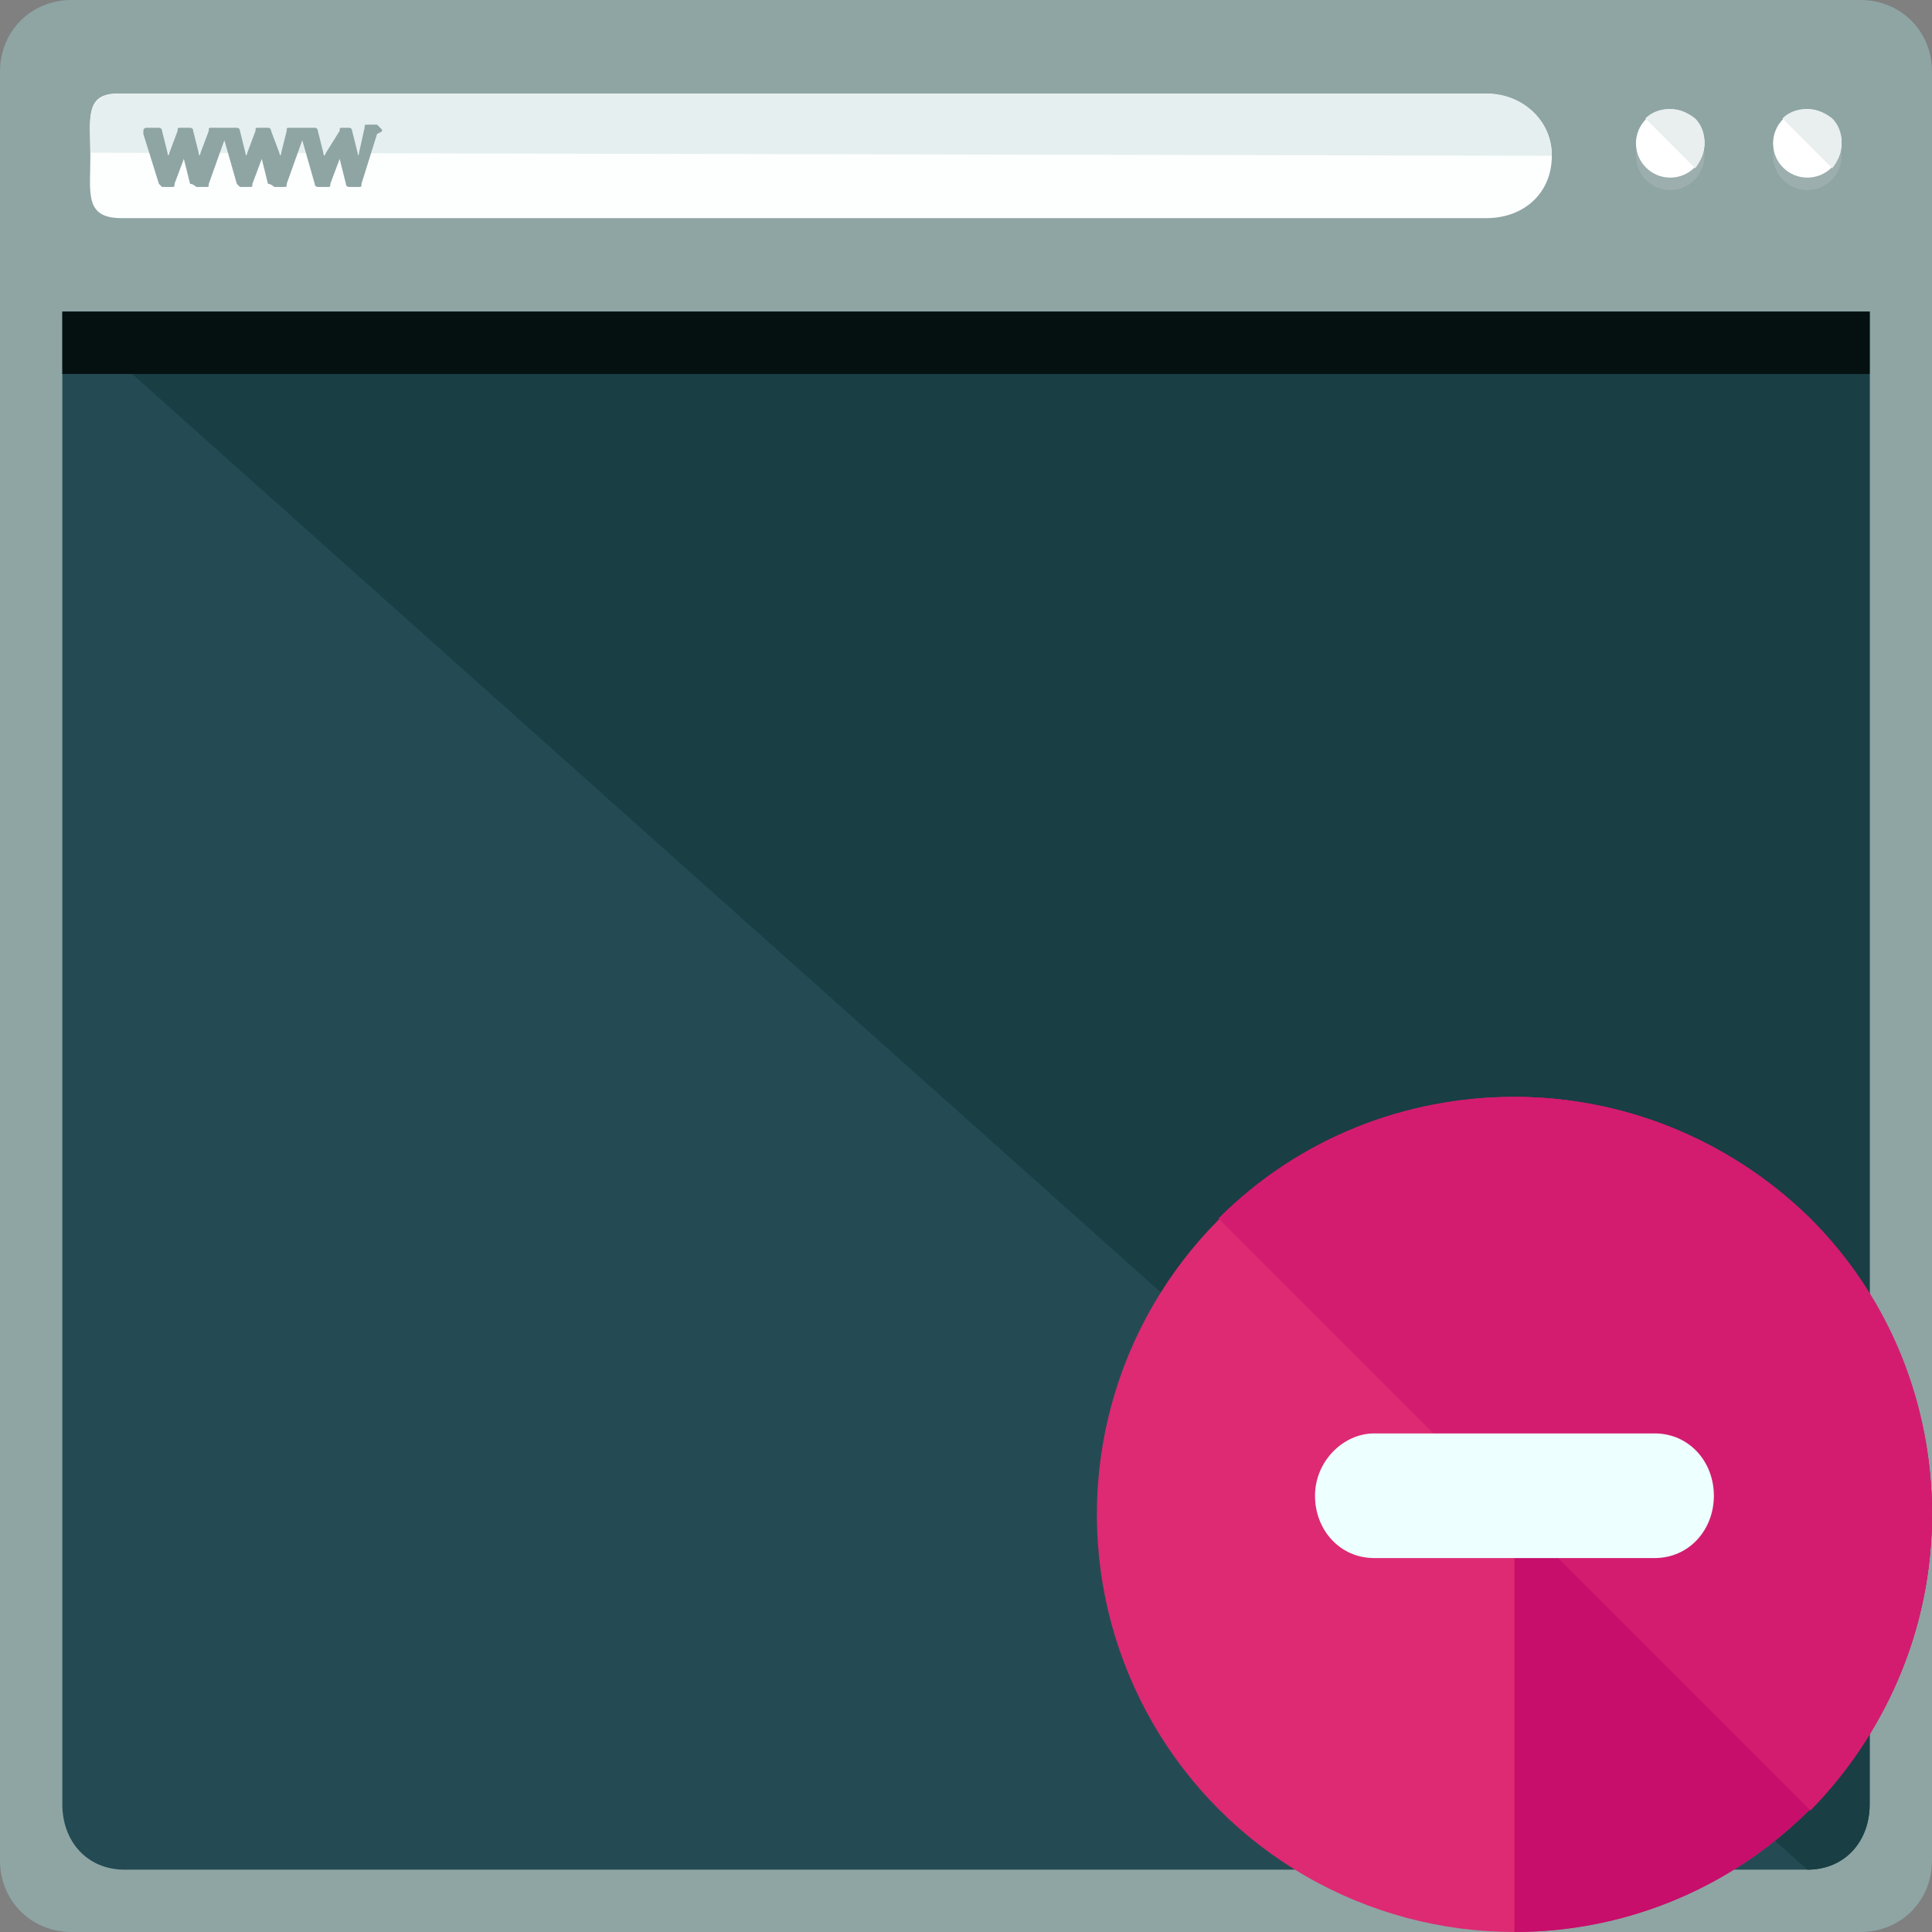
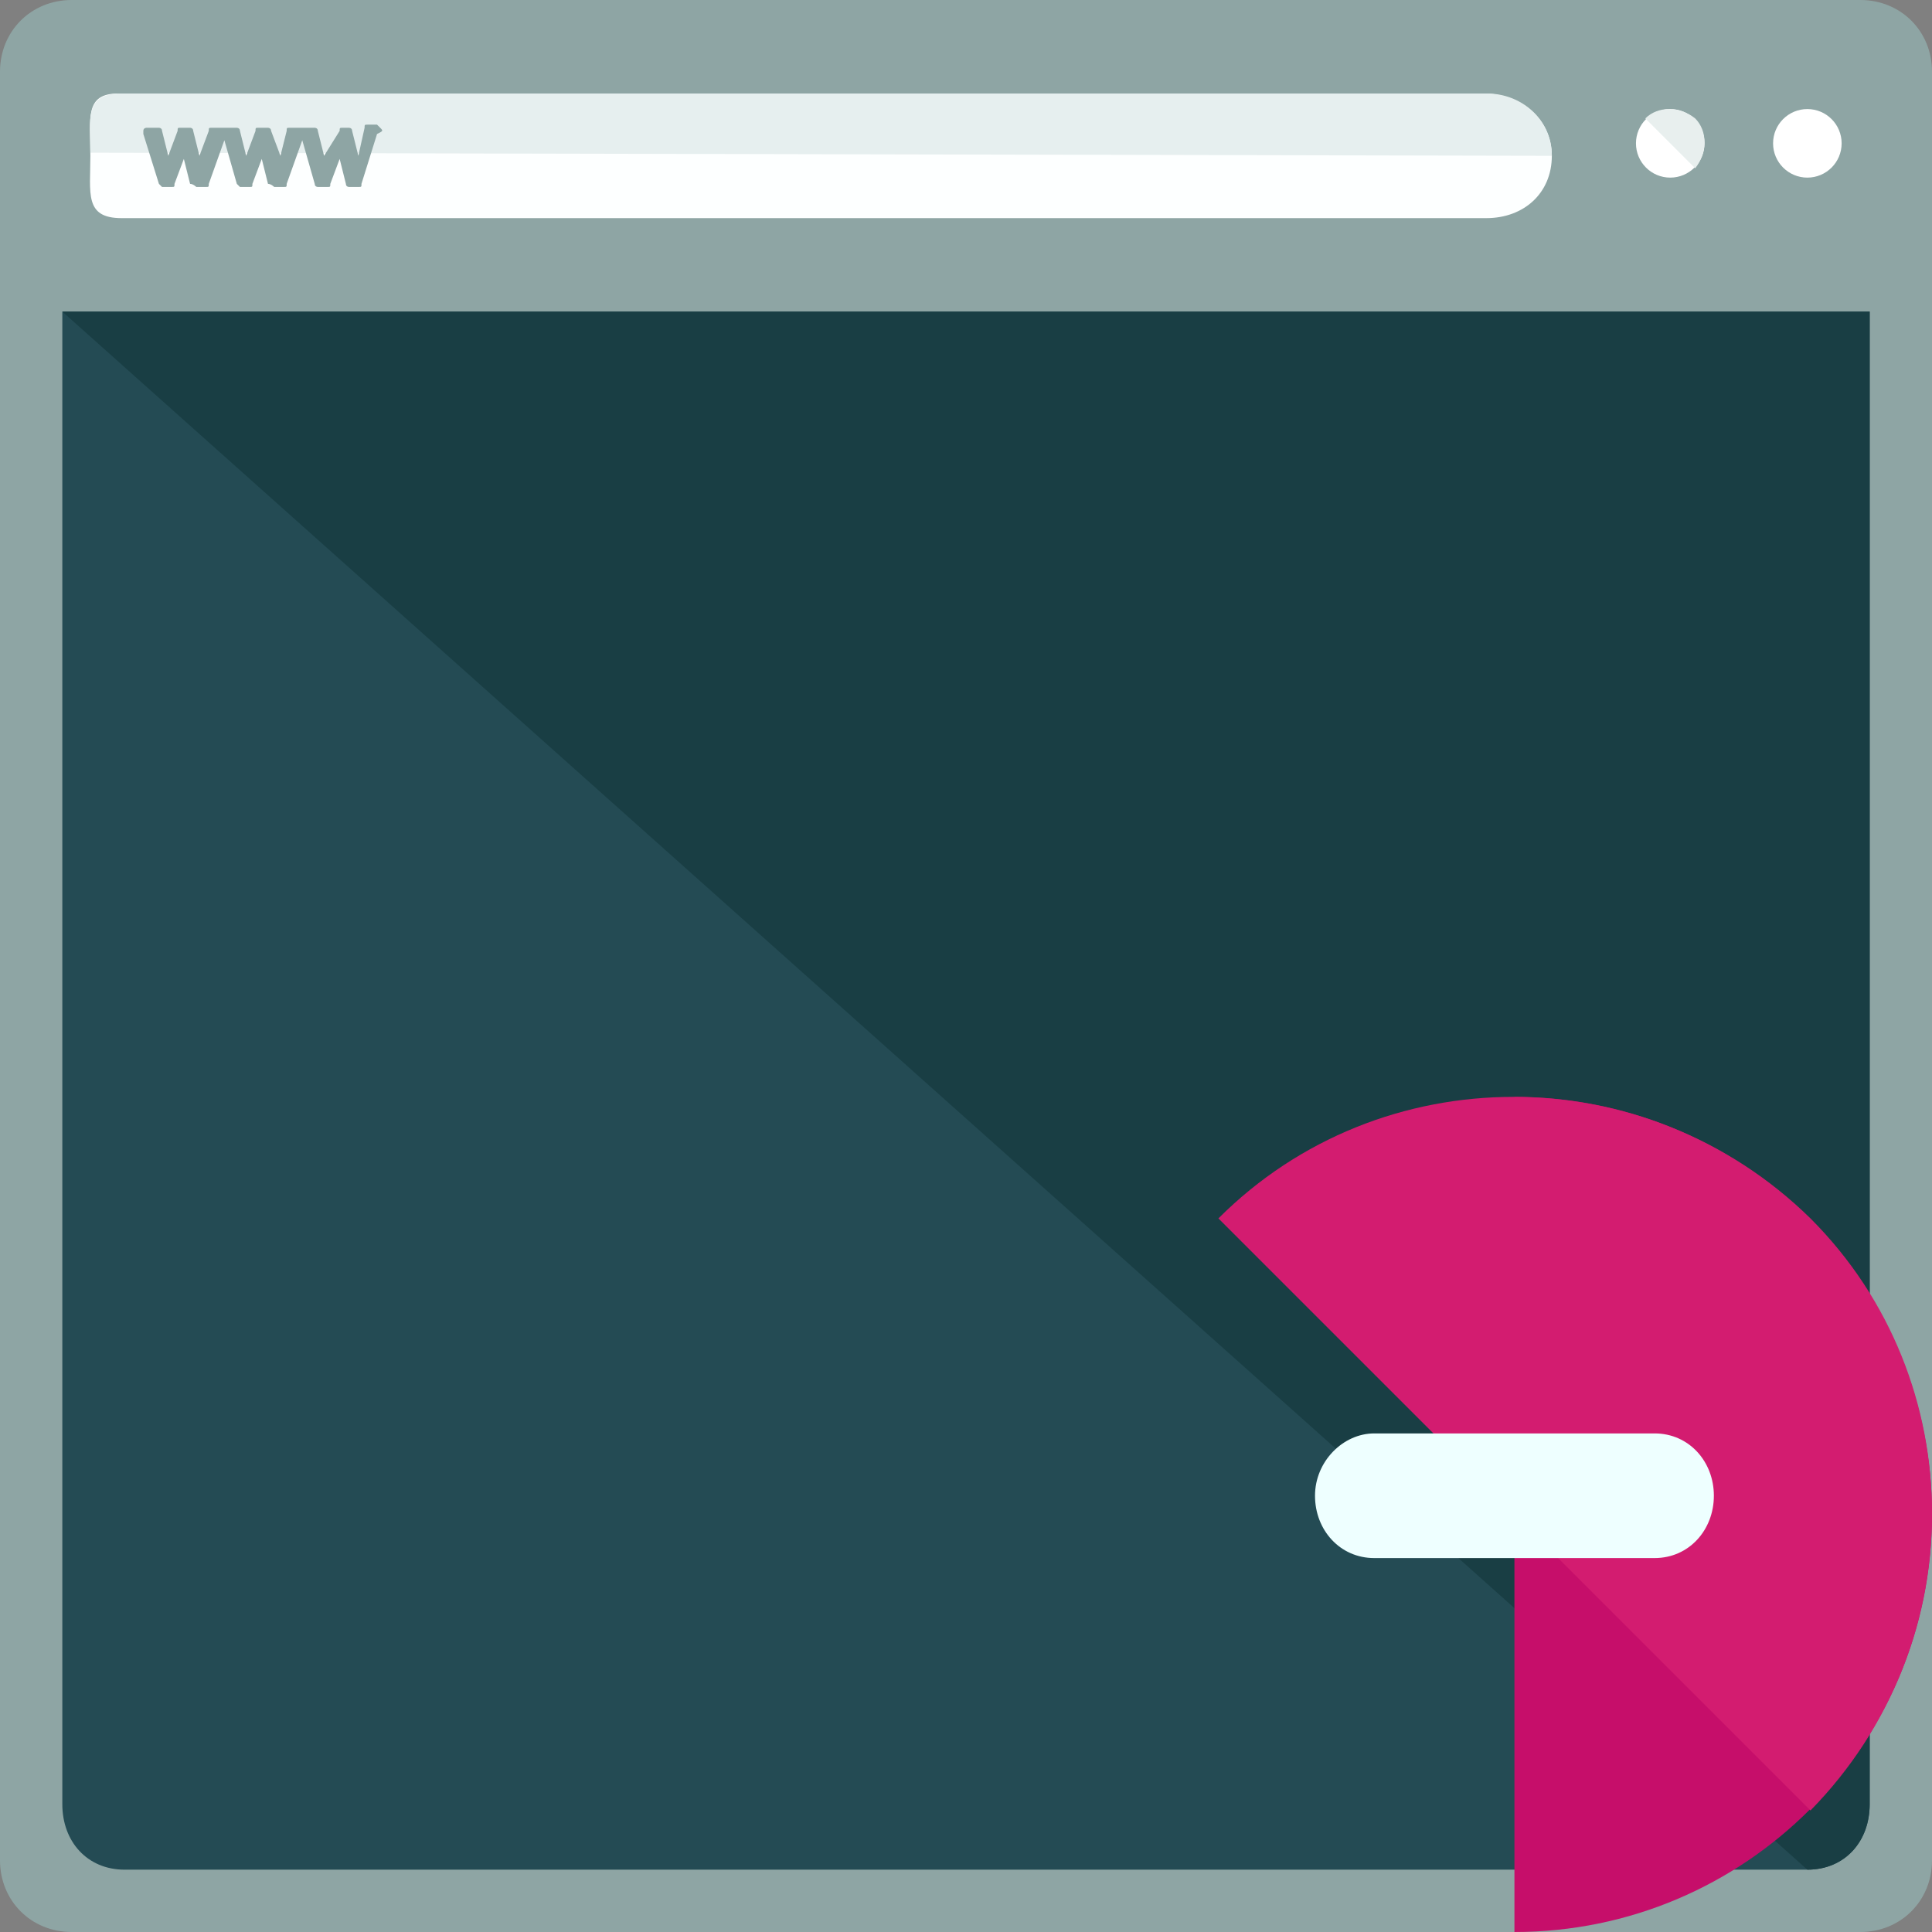
<svg xmlns="http://www.w3.org/2000/svg" version="1.1" id="Layer_1" viewBox="0 0 496 496" xml:space="preserve">
  <rect x="0" y="0" width="496" height="496" fill="#808080" stroke="none" />
  <path style="fill:#8EA5A4;" d="M496,477.6c0,10.4-8,18.4-18.4,18.4H18.4C8,496,0,488,0,477.6V18.4C0,8,8,0,18.4,0h459.2  C488,0,496,8,496,18.4V477.6z" />
  <path style="fill:#244B54;" d="M16,80v383.2c0,9.6,6.4,16.8,16,16.8h432c9.6,0,16-7.2,16-16.8V80H16z" />
  <path style="fill:#193E44;" d="M464,480c9.6,0,16-7.2,16-16.8V80H16" />
-   <rect x="16" y="80" style="fill:#051011;" width="464" height="16" />
  <path style="fill:#FDFFFF;" d="M398.4,40c0,9.6-7.2,16-16.8,16H31.2c-9.6,0-8-6.4-8-16l0,0c0-9.6-1.6-16,7.2-16h350.4  C390.4,24,398.4,30.4,398.4,40L398.4,40z" />
  <path style="fill:#E6EFEF;" d="M23.2,39.2L23.2,39.2c0-8.8-1.6-15.2,8-15.2h350.4c9.6,0,16.8,7.2,16.8,16l0,0" />
-   <circle style="opacity:0.4;fill:#B1BCBC;enable-background:new    ;" cx="428.8" cy="40" r="8.8" />
  <circle style="fill:#FFFFFF;" cx="428.8" cy="36.8" r="8.8" />
  <path style="fill:#E8EFEE;" d="M422.4,30.4c3.2-3.2,8.8-3.2,12.8,0c3.2,3.2,3.2,8.8,0,12.8" />
-   <circle style="opacity:0.4;fill:#B1BCBC;enable-background:new    ;" cx="464" cy="40" r="8.8" />
  <circle style="fill:#FFFFFF;" cx="464" cy="36.8" r="8.8" />
-   <path style="fill:#E8EFEE;" d="M457.6,30.4c3.2-3.2,8.8-3.2,12.8,0c3.2,3.2,3.2,8.8,0,12.8" />
  <path style="fill:#8EA5A4;" d="M97.6,32.8L96.8,32h-2.4c-0.8,0-0.8,0-0.8,0.8L92,40l0,0l0,0l-1.6-6.4c0-0.8-0.8-0.8-0.8-0.8H88  c-0.8,0-0.8,0-0.8,0.8l-4,6.4l0,0l0,0l-1.6-6.4c0-0.8-0.8-0.8-0.8-0.8h-2.4h-0.8c0,0,0,0-0.8,0h-2.4c-0.8,0-0.8,0-0.8,0.8L72,40l0,0  l0,0l-2.4-6.4c0-0.8-0.8-0.8-0.8-0.8h-2.4c-0.8,0-0.8,0-0.8,0.8L63.2,40l0,0l0,0l-1.6-6.4c0-0.8-0.8-0.8-0.8-0.8h-2.4h-0.8  c0,0,0,0-0.8,0h-2.4c-0.8,0-0.8,0-0.8,0.8L51.2,40l0,0l0,0l-1.6-6.4c0-0.8-0.8-0.8-0.8-0.8h-2.4c-0.8,0-0.8,0-0.8,0.8L43.2,40l0,0  l0,0l-1.6-6.4c0-0.8-0.8-0.8-0.8-0.8h-3.2c0,0-0.8,0-0.8,0.8v0.8l4,12.8c0,0,0.8,0.8,0.8,0.8H44c0.8,0,0.8,0,0.8-0.8l2.4-6.4  c0,0,0,0,0-0.8c0,0,0,0,0,0.8l1.6,6.4c0.8,0,1.6,0.8,1.6,0.8h2.4c0.8,0,0.8,0,0.8-0.8l4-11.2l3.2,11.2l0.8,0.8H64  c0.8,0,0.8,0,0.8-0.8l2.4-6.4c0,0,0,0,0-0.8c0,0,0,0,0,0.8l1.6,6.4c0.8,0,1.6,0.8,1.6,0.8h2.4c0.8,0,0.8,0,0.8-0.8l4-11.2l3.2,11.2  c0,0.8,0.8,0.8,0.8,0.8H84c0.8,0,0.8,0,0.8-0.8l2.4-6.4c0,0,0,0,0-0.8c0,0,0,0,0,0.8l1.6,6.4c0,0.8,0.8,0.8,0.8,0.8H92  c0.8,0,0.8,0,0.8-0.8l4-12.8C98.4,33.6,98.4,33.6,97.6,32.8z" />
-   <circle style="fill:#DD2A73;" cx="388.8" cy="388.8" r="107.2" />
  <path style="fill:#C60E6A;" d="M388.8,281.6c59.2,0,107.2,48,107.2,107.2S448,496,388.8,496" />
  <path style="fill:#D31C70;" d="M312.8,312.8c41.6-41.6,109.6-41.6,152,0c41.6,41.6,41.6,109.6,0,152" />
  <path style="fill:#EEFFFF;" d="M424.8,400h-72c-8.8,0-15.2-7.2-15.2-16s7.2-16,15.2-16h72c8.8,0,15.2,7.2,15.2,16  S433.6,400,424.8,400z" />
</svg>